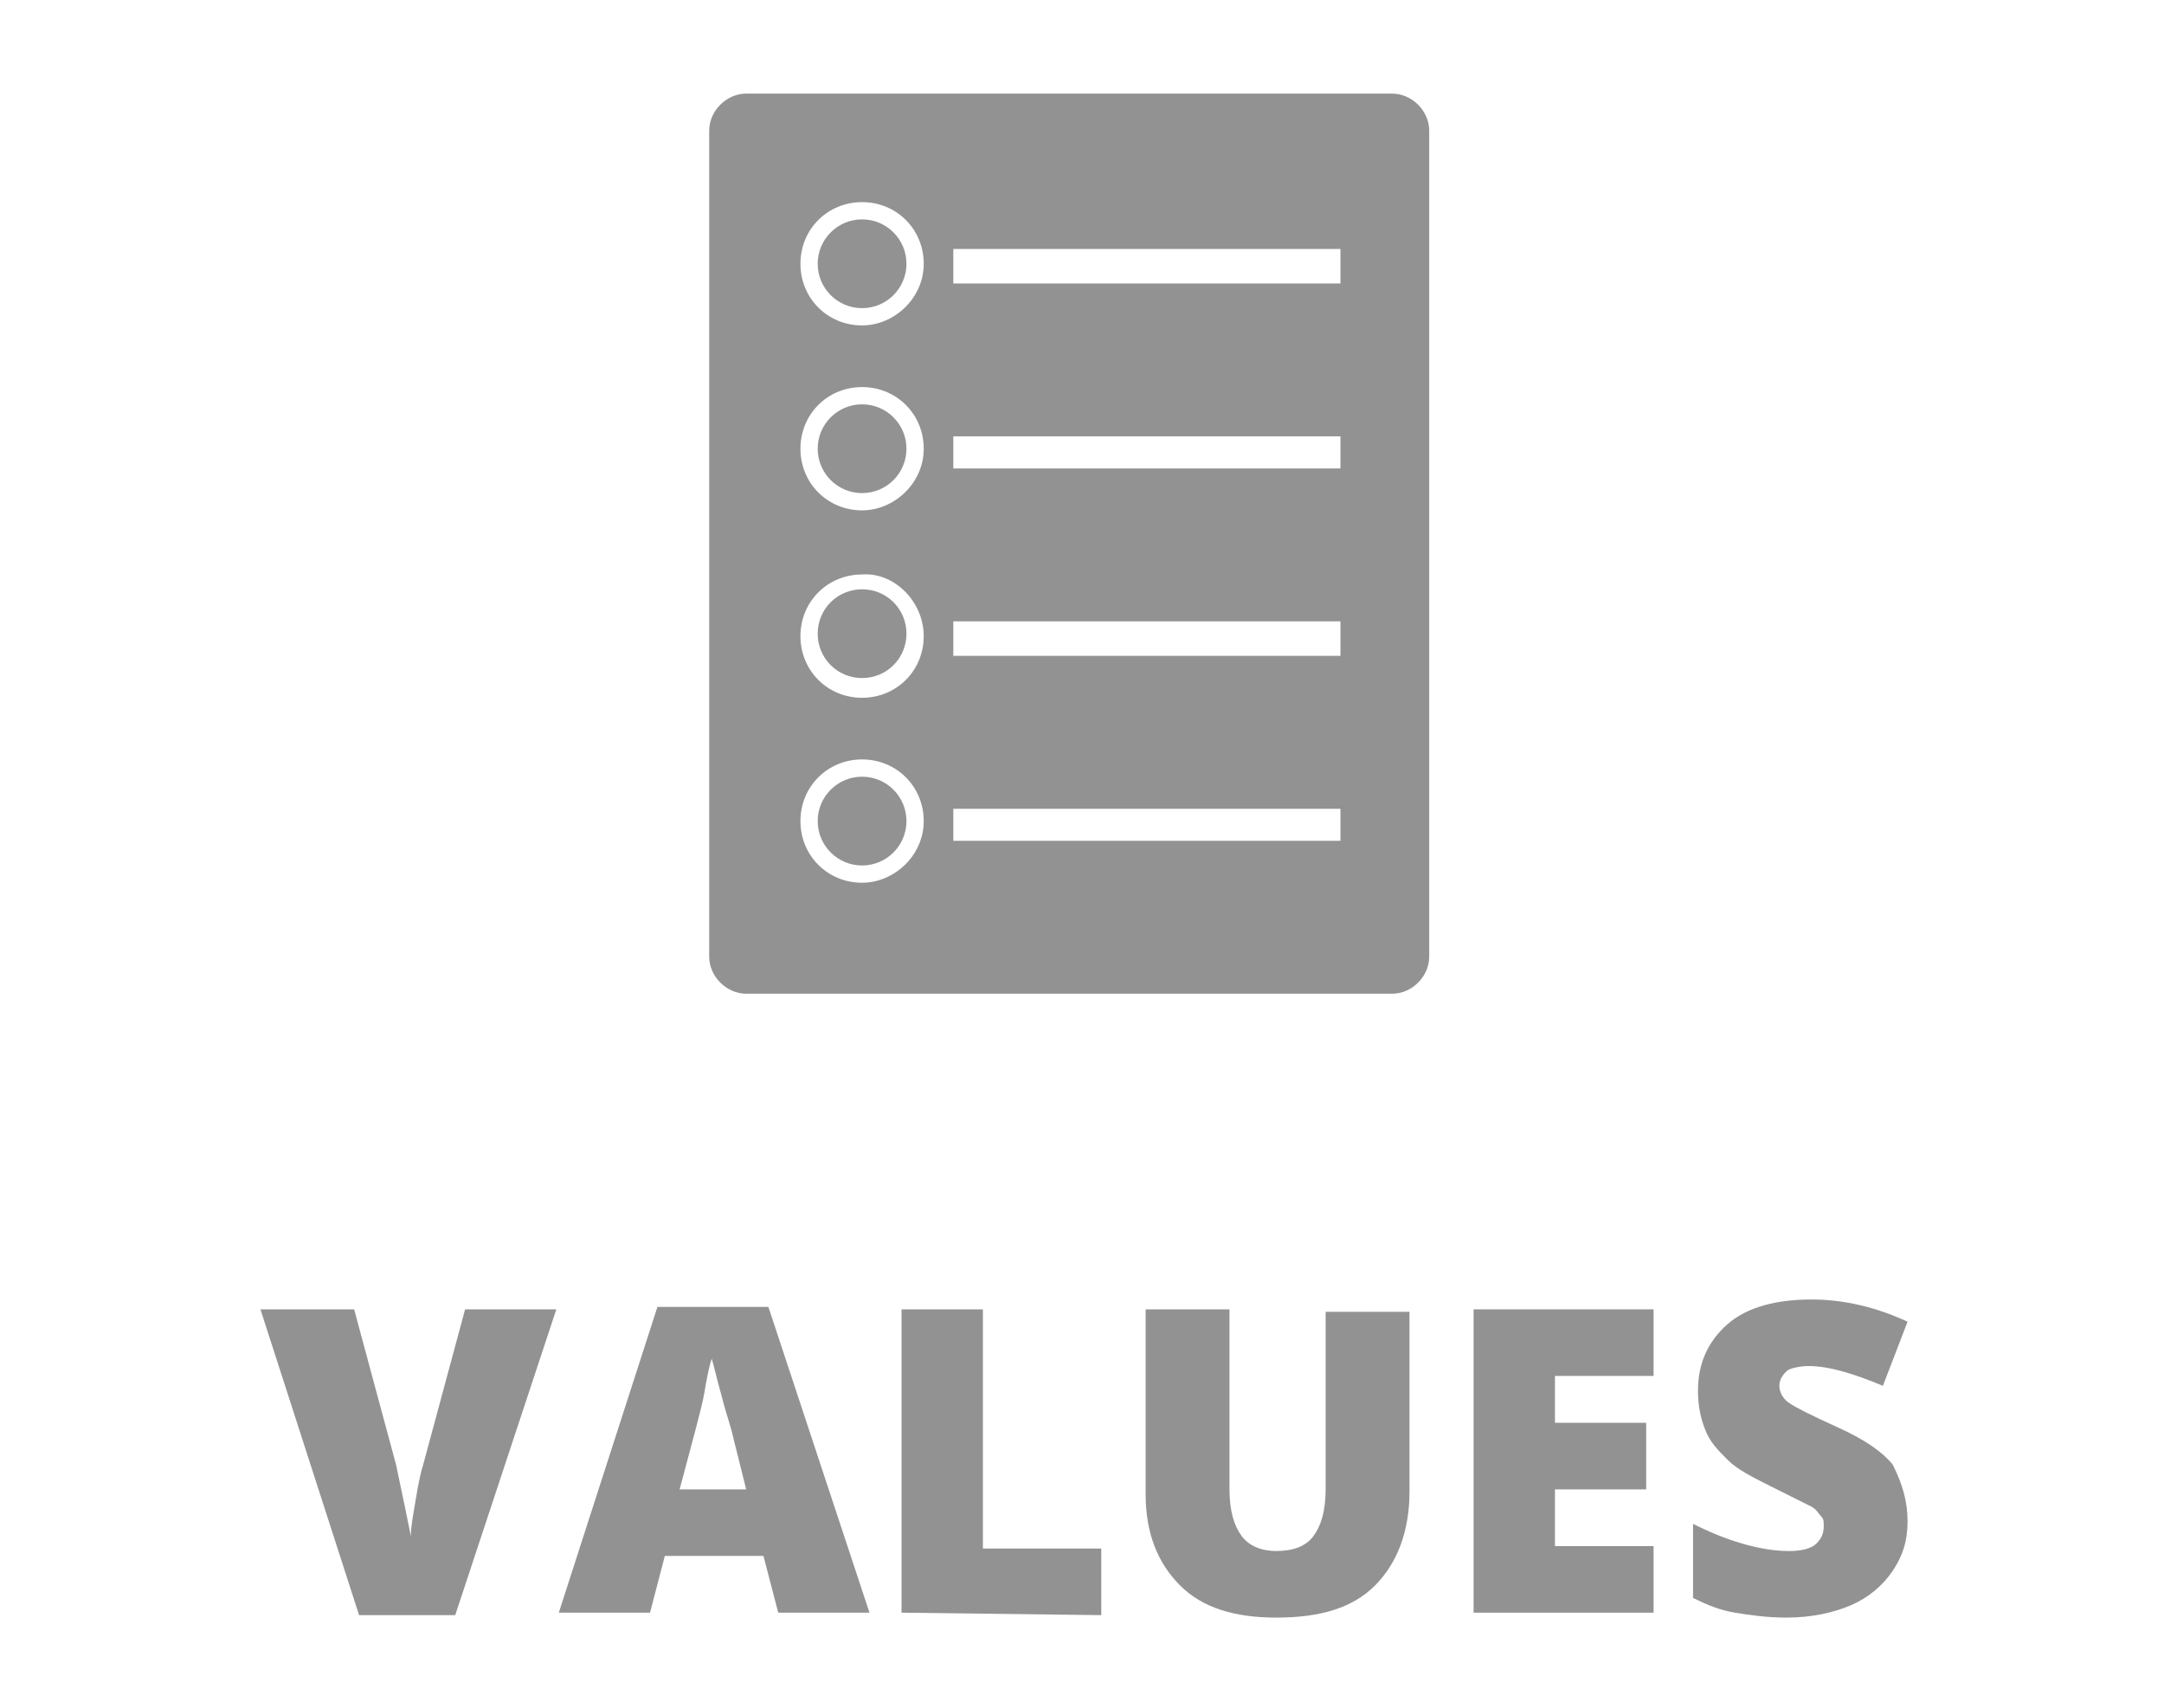
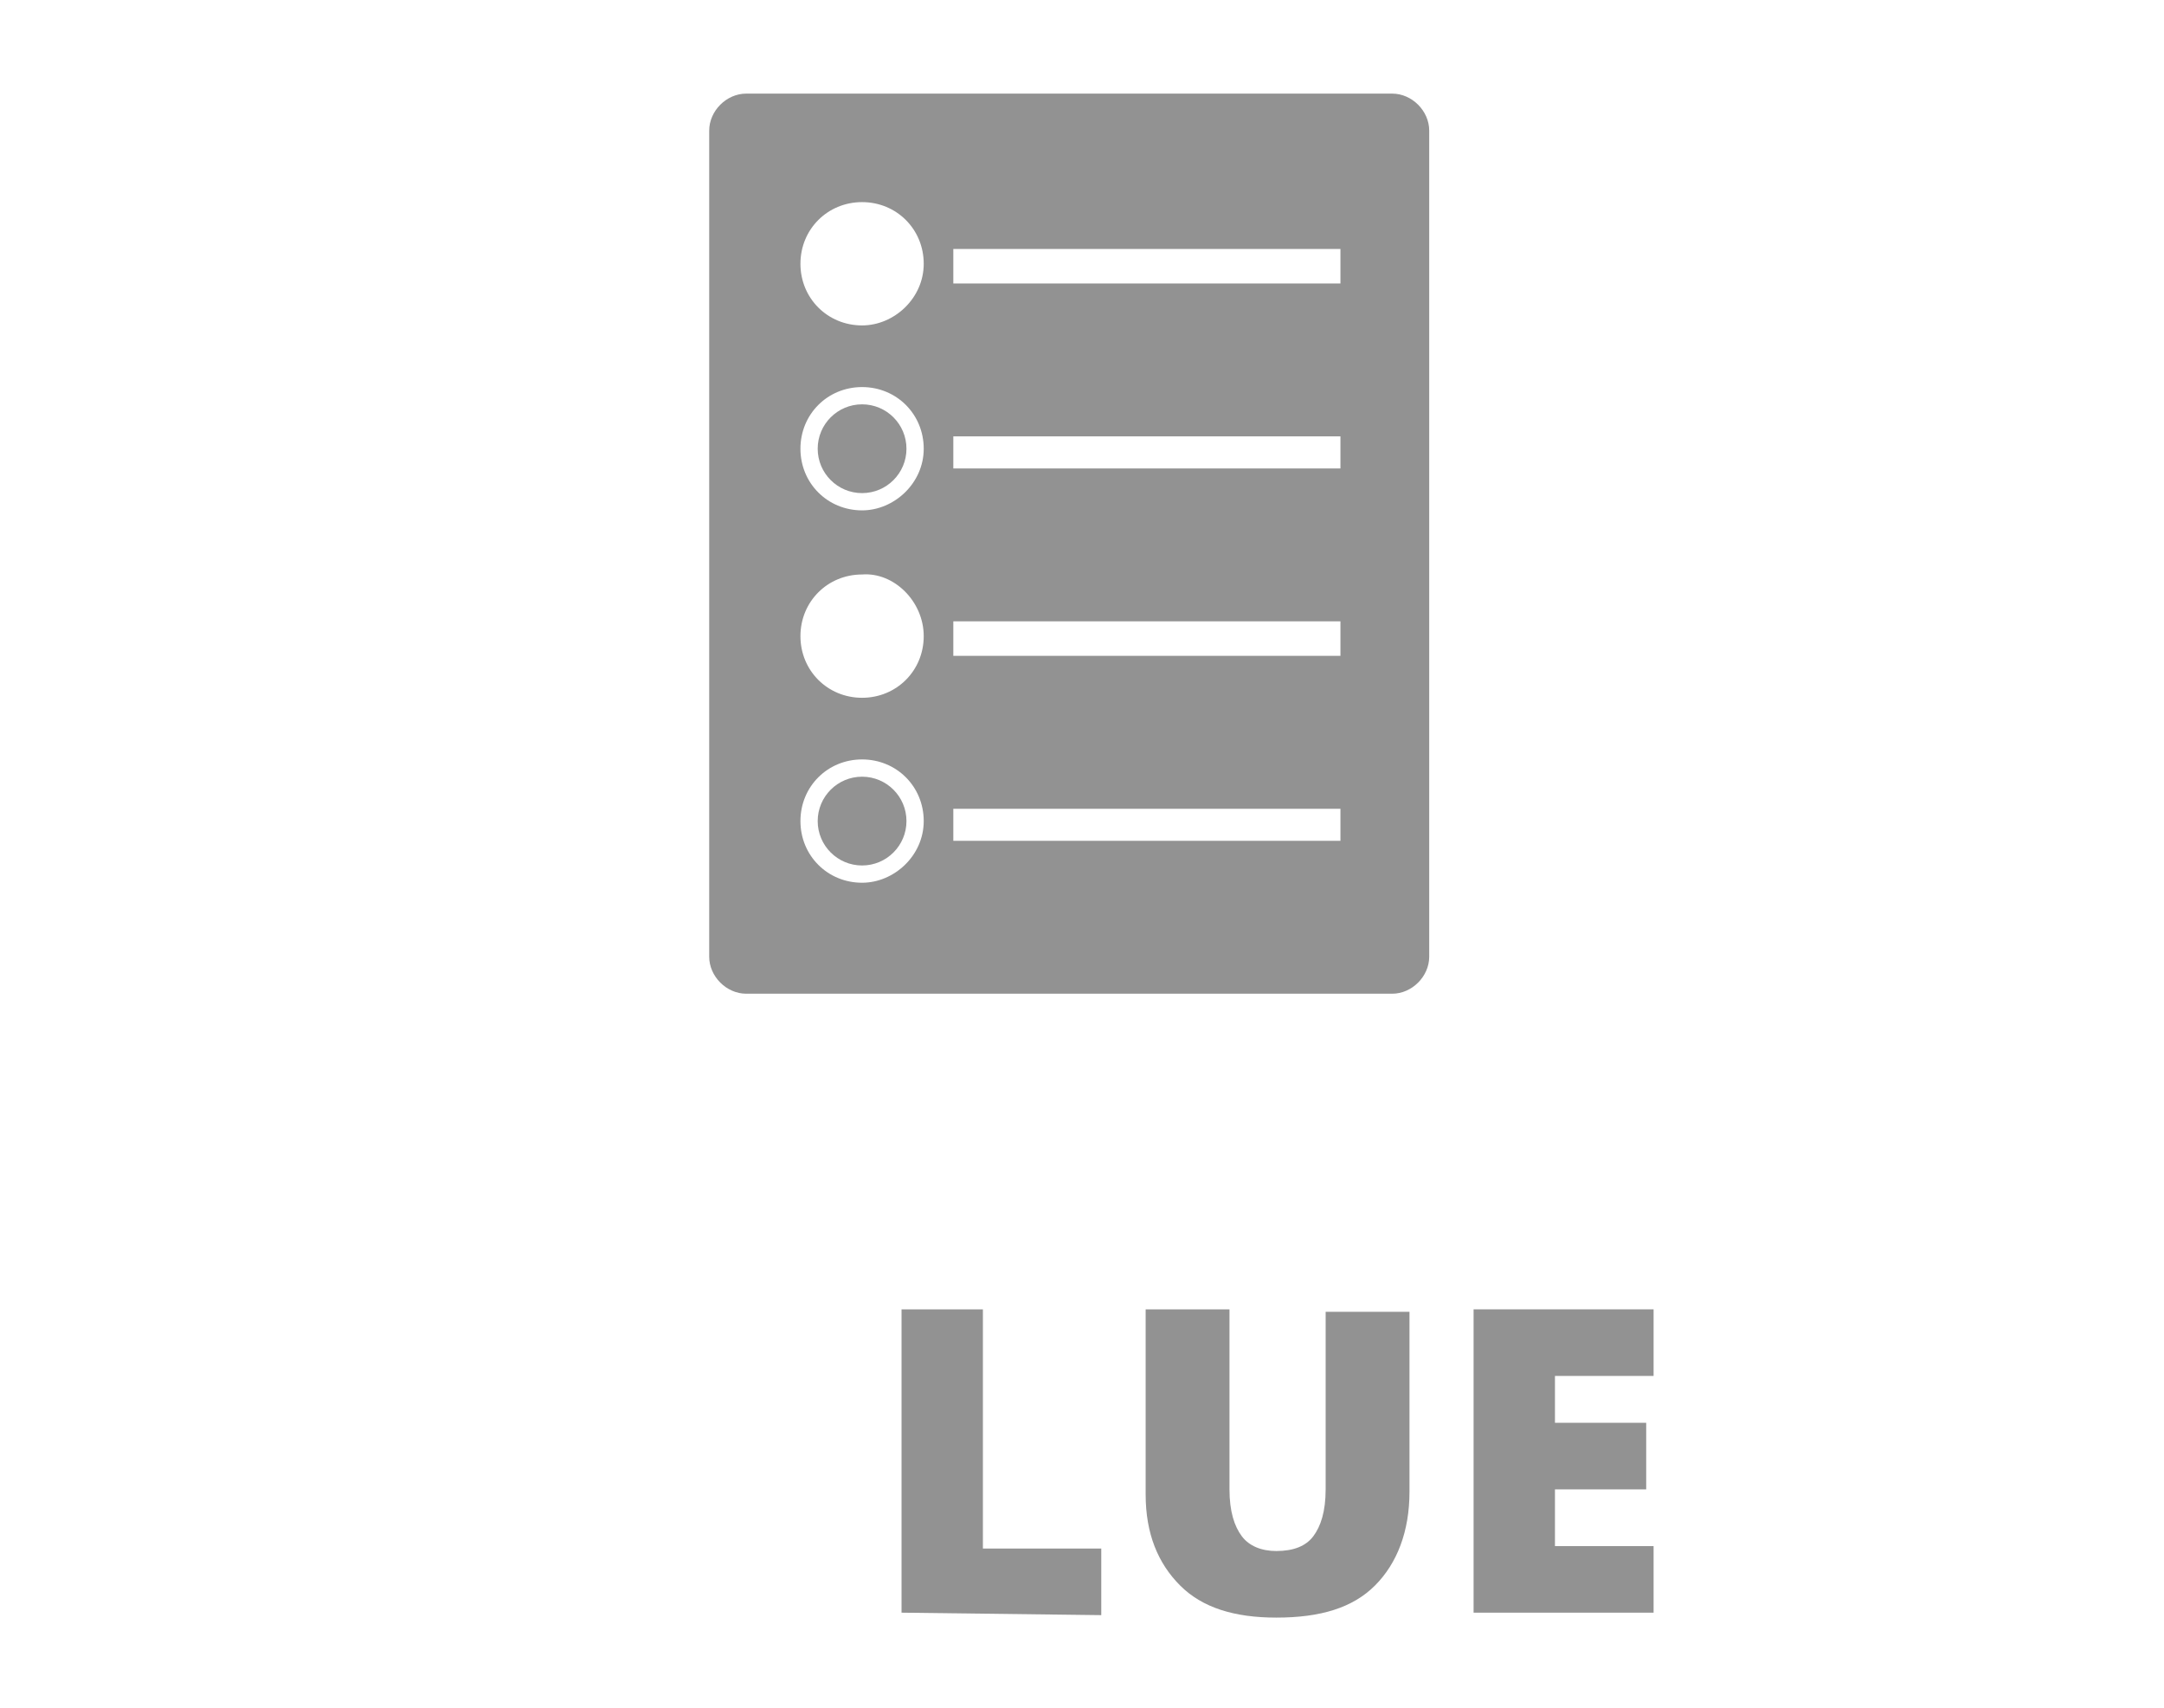
<svg xmlns="http://www.w3.org/2000/svg" xmlns:ns1="http://www.inkscape.org/namespaces/inkscape" xmlns:ns2="http://sodipodi.sourceforge.net/DTD/sodipodi-0.dtd" width="23.257mm" height="18.357mm" viewBox="0 0 23.257 18.357" version="1.1" id="svg5" xml:space="preserve" ns1:export-filename="services.svg" ns1:export-xdpi="96" ns1:export-ydpi="96">
  <ns2:namedview id="namedview7" pagecolor="#505050" bordercolor="#eeeeee" borderopacity="1" ns1:showpageshadow="0" ns1:pageopacity="0" ns1:pagecheckerboard="0" ns1:deskcolor="#505050" ns1:document-units="mm" showgrid="false" showguides="true" ns1:zoom="2.0863221" ns1:cx="173.03176" ns1:cy="-22.288025" ns1:window-width="1920" ns1:window-height="1012" ns1:window-x="-8" ns1:window-y="-8" ns1:window-maximized="1" ns1:current-layer="layer1">
    <ns2:guide position="-32.079,52.166" orientation="1,0" id="guide557" ns1:locked="false" />
    <ns2:guide position="-8.854,52.973" orientation="1,0" id="guide559" ns1:locked="false" />
    <ns2:guide position="-20.329,60.719" orientation="1,0" id="guide561" ns1:locked="false" />
  </ns2:namedview>
  <defs id="defs2" />
  <g ns1:label="Capa 1" ns1:groupmode="layer" id="layer1" transform="translate(26.567,-75.866)">
    <g id="g522" transform="matrix(0.265,0,0,0.265,-28.856,74.752)">
-       <path class="st0" d="m 27.5,57.3 h 3.7 l -4.1,12.4 h -3.9 l -4,-12.4 H 23 l 1.7,6.3 c 0.3,1.4 0.5,2.4 0.6,2.9 0,-0.4 0.1,-0.9 0.2,-1.5 0.1,-0.6 0.2,-1.1 0.3,-1.4 z" id="path510" />
-       <path class="st0" d="m 40.2,69.6 -0.6,-2.3 h -4 L 35,69.6 h -3.7 l 4,-12.4 h 4.5 l 4.1,12.4 z m -1.3,-5 -0.5,-2 c -0.1,-0.5 -0.3,-1 -0.5,-1.8 -0.2,-0.7 -0.3,-1.2 -0.4,-1.5 -0.1,0.3 -0.2,0.8 -0.3,1.4 -0.1,0.6 -0.5,2 -1,3.9 z" id="path512" />
      <path class="st0" d="M 45.2,69.6 V 57.3 h 3.3 V 67 h 4.8 v 2.7 z" id="path514" />
      <path class="st0" d="m 65.8,57.3 v 7.4 c 0,1.6 -0.5,2.9 -1.4,3.8 -0.9,0.9 -2.2,1.3 -4,1.3 -1.7,0 -3,-0.4 -3.9,-1.3 -0.9,-0.9 -1.4,-2.1 -1.4,-3.7 v -7.5 h 3.4 v 7.3 c 0,0.9 0.2,1.5 0.5,1.9 0.3,0.4 0.8,0.6 1.4,0.6 0.7,0 1.2,-0.2 1.5,-0.6 0.3,-0.4 0.5,-1 0.5,-1.9 v -7.2 h 3.4 z" id="path516" />
      <path class="st0" d="M 75.7,69.6 H 68.4 V 57.3 h 7.3 V 60 h -4 v 1.9 h 3.7 v 2.7 h -3.7 v 2.3 h 4 z" id="path518" />
-       <path class="st0" d="m 86,65.9 c 0,0.8 -0.2,1.4 -0.6,2 -0.4,0.6 -1,1.1 -1.7,1.4 -0.7,0.3 -1.6,0.5 -2.6,0.5 -0.8,0 -1.5,-0.1 -2.1,-0.2 -0.6,-0.1 -1.1,-0.3 -1.7,-0.6 v -3 c 0.6,0.3 1.3,0.6 2,0.8 0.7,0.2 1.3,0.3 1.9,0.3 0.5,0 0.9,-0.1 1.1,-0.3 0.2,-0.2 0.3,-0.4 0.3,-0.7 0,-0.2 0,-0.3 -0.1,-0.4 -0.1,-0.1 -0.2,-0.3 -0.4,-0.4 -0.2,-0.1 -0.8,-0.4 -1.6,-0.8 -0.8,-0.4 -1.4,-0.7 -1.8,-1.1 -0.4,-0.4 -0.7,-0.7 -0.9,-1.2 -0.2,-0.5 -0.3,-1 -0.3,-1.6 0,-1.1 0.4,-2 1.2,-2.7 0.8,-0.7 2,-1 3.4,-1 1.3,0 2.6,0.3 3.9,0.9 l -1,2.6 c -1.2,-0.5 -2.2,-0.8 -3,-0.8 -0.4,0 -0.8,0.1 -0.9,0.2 -0.1,0.1 -0.3,0.3 -0.3,0.6 0,0.2 0.1,0.5 0.4,0.7 0.3,0.2 0.9,0.5 2,1 1.1,0.5 1.8,1 2.2,1.5 0.4,0.8 0.6,1.5 0.6,2.3 z" id="path520" />
    </g>
    <g id="g534" transform="matrix(0.265,0,0,0.265,-28.856,74.752)">
      <path class="st0" d="M 65.1,8 H 38.9 C 38.1,8 37.4,8.7 37.4,9.5 V 43 c 0,0.8 0.7,1.5 1.5,1.5 h 26.2 c 0.8,0 1.5,-0.7 1.5,-1.5 V 9.5 C 66.6,8.7 65.9,8 65.1,8 Z M 43.6,40 v 0 c -1.4,0 -2.5,-1.1 -2.5,-2.5 0,-1.4 1.1,-2.5 2.5,-2.5 1.4,0 2.5,1.1 2.5,2.5 0,1.4 -1.2,2.5 -2.5,2.5 z m 2.5,-10 c 0,1.4 -1.1,2.5 -2.5,2.5 v 0 c -1.4,0 -2.5,-1.1 -2.5,-2.5 0,-1.4 1.1,-2.5 2.5,-2.5 1.3,-0.1 2.5,1.1 2.5,2.5 z m -2.5,-5.1 v 0 c -1.4,0 -2.5,-1.1 -2.5,-2.5 0,-1.4 1.1,-2.5 2.5,-2.5 1.4,0 2.5,1.1 2.5,2.5 0,1.4 -1.2,2.5 -2.5,2.5 z m 0,-7.5 v 0 c -1.4,0 -2.5,-1.1 -2.5,-2.5 0,-1.4 1.1,-2.5 2.5,-2.5 1.4,0 2.5,1.1 2.5,2.5 0,1.4 -1.2,2.5 -2.5,2.5 z M 63,38.3 H 47.3 V 37 H 63 Z m 0,-7.5 H 47.3 V 29.4 H 63 Z m 0,-7.6 H 47.3 V 21.9 H 63 Z m 0,-7.5 H 47.3 V 14.3 H 63 Z" id="path524" />
-       <circle class="st0" cx="43.6" cy="14.9" r="1.8" id="circle526" />
      <circle class="st0" cx="43.6" cy="22.4" r="1.8" id="circle528" />
-       <path class="st0" d="m 43.6,28.1 c -1,0 -1.8,0.8 -1.8,1.8 0,1 0.8,1.8 1.8,1.8 1,0 1.8,-0.8 1.8,-1.8 0,-1 -0.8,-1.8 -1.8,-1.8 z" id="path530" />
      <circle class="st0" cx="43.6" cy="37.5" r="1.8" id="circle532" />
    </g>
    <rect style="fill:none;stroke:none;stroke-width:0.268" id="rect615-6-6" width="23.257" height="18.357" x="-26.567" y="75.866" />
  </g>
  <style type="text/css" id="style182">
	.st0{fill:#929292;}
</style>
  <style type="text/css" id="style239">
	.st0{fill:#929292;}
</style>
  <style type="text/css" id="style404">
	.st0{fill:#929292;}
</style>
  <style type="text/css" id="style449">
	.st0{fill:#929292;}
</style>
  <style type="text/css" id="style506">

	.st0{fill:#929292;}

</style>
</svg>